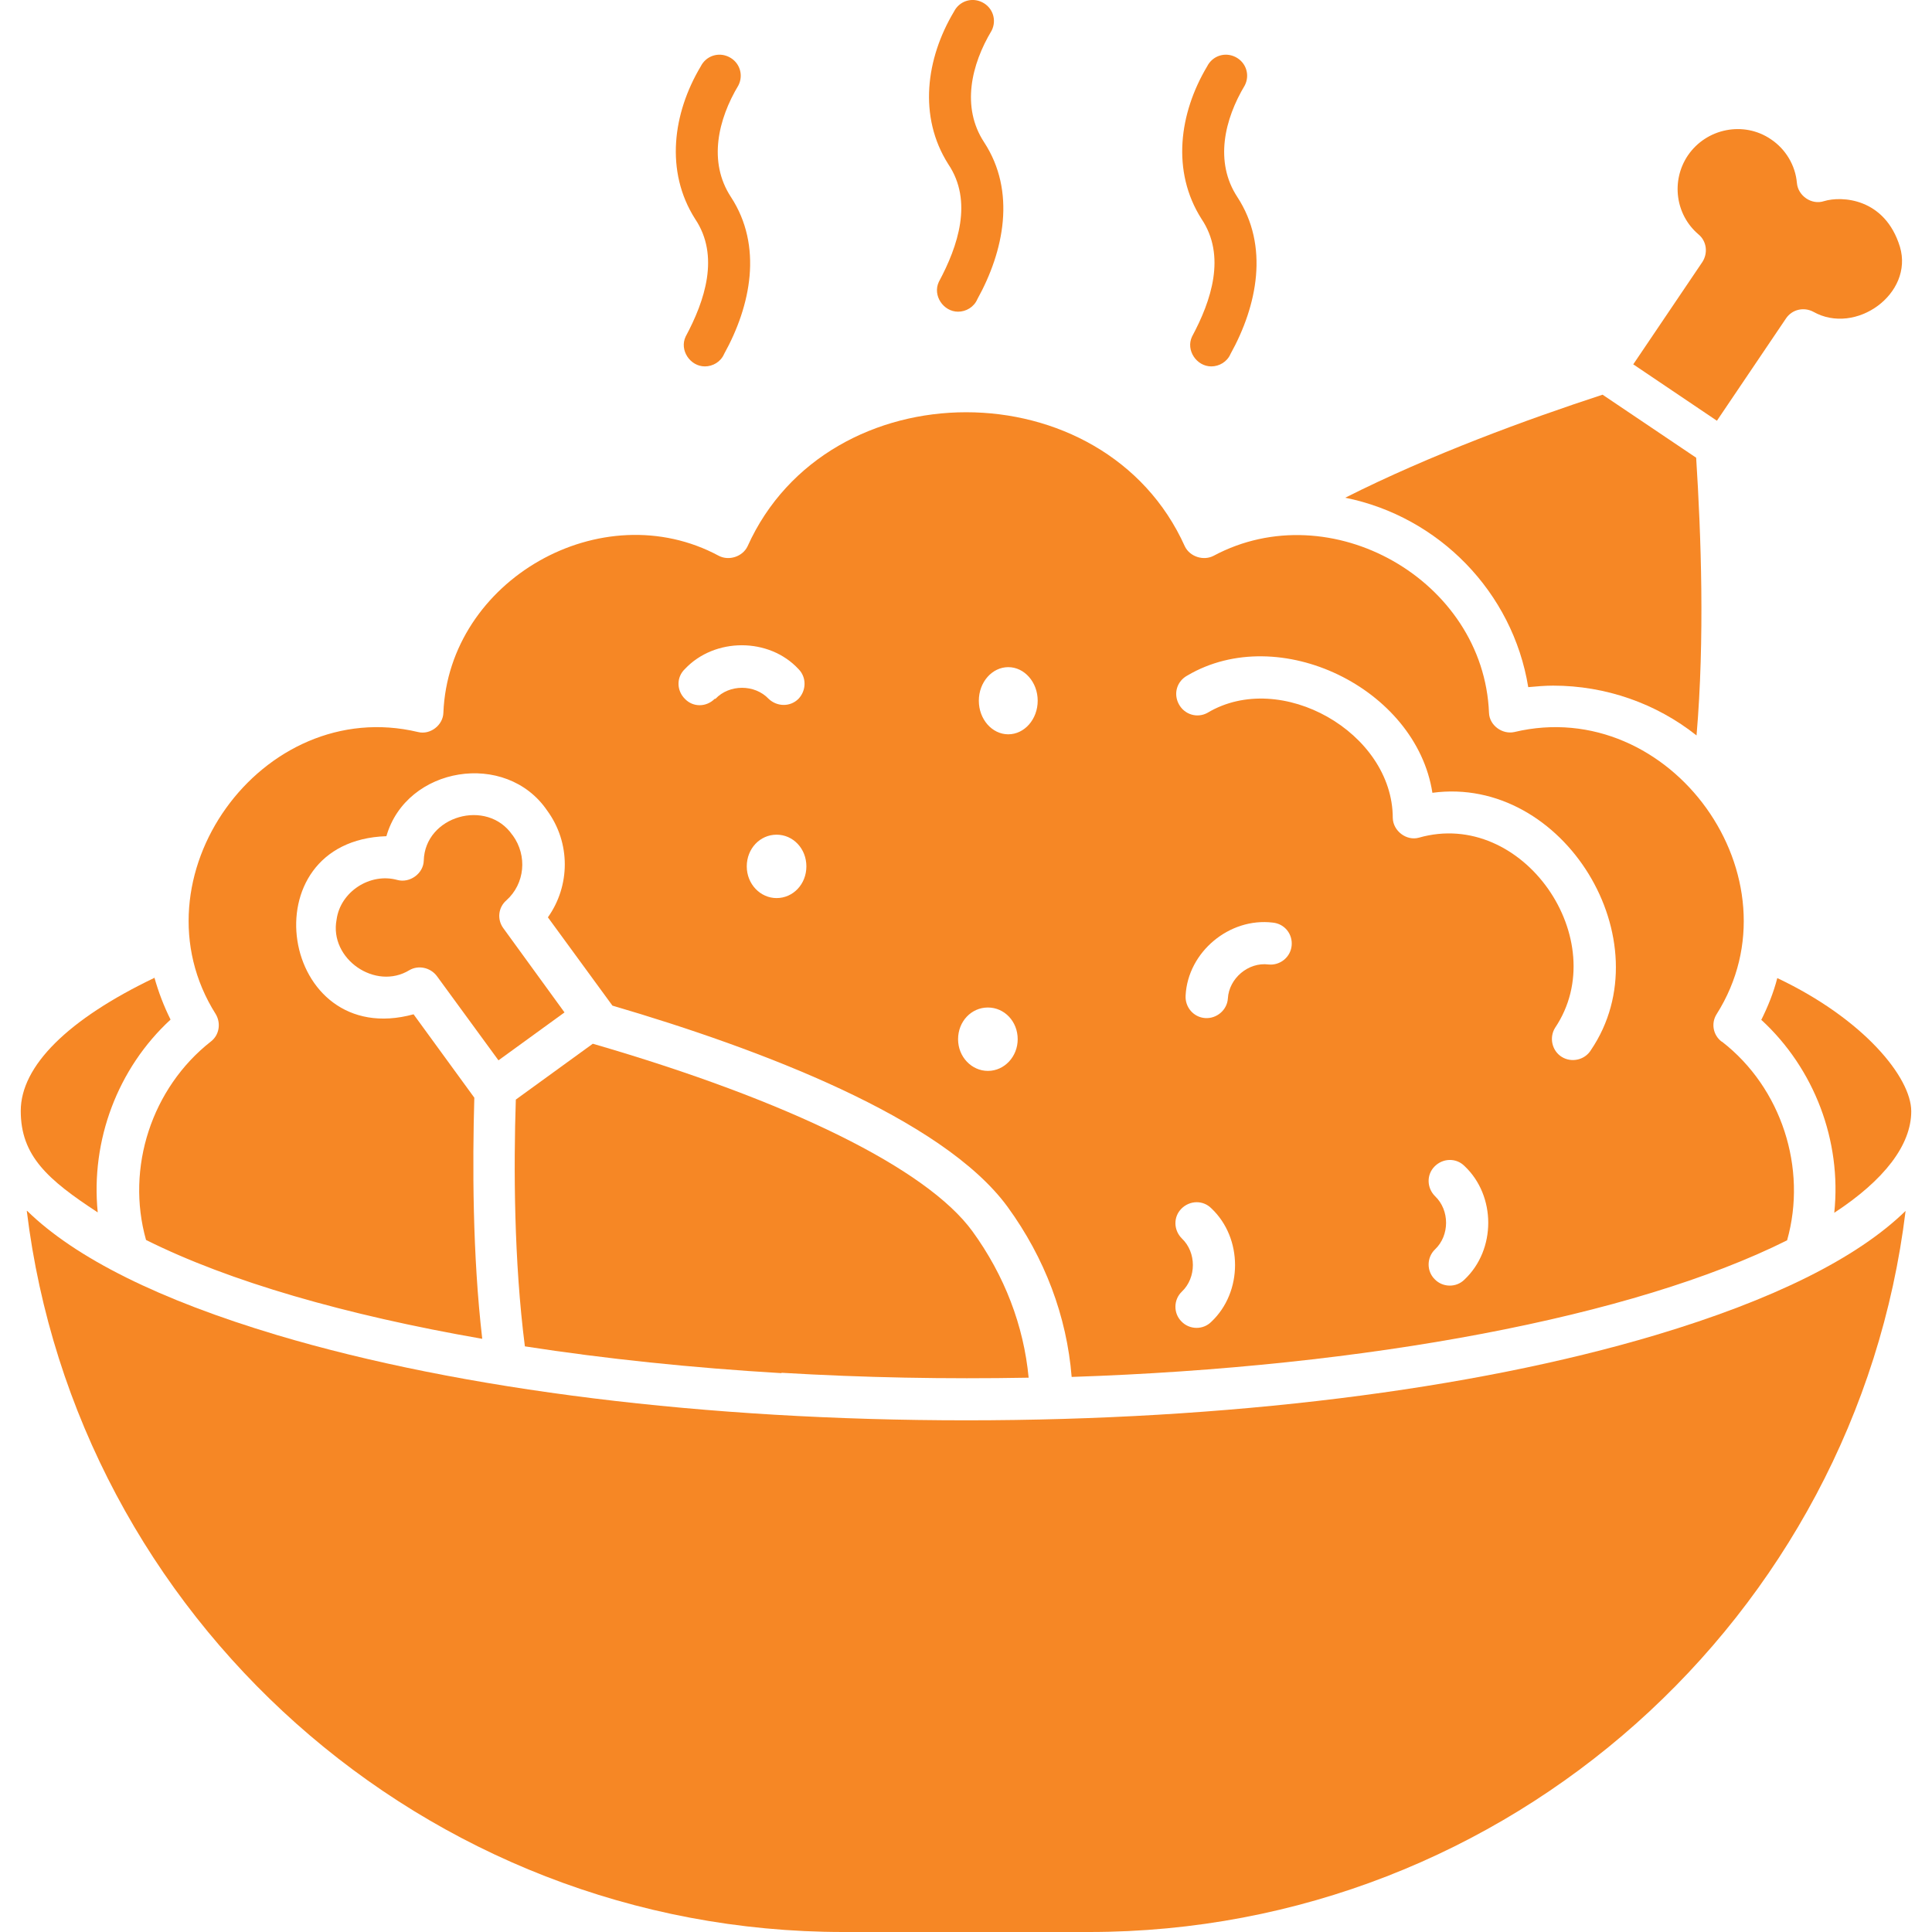
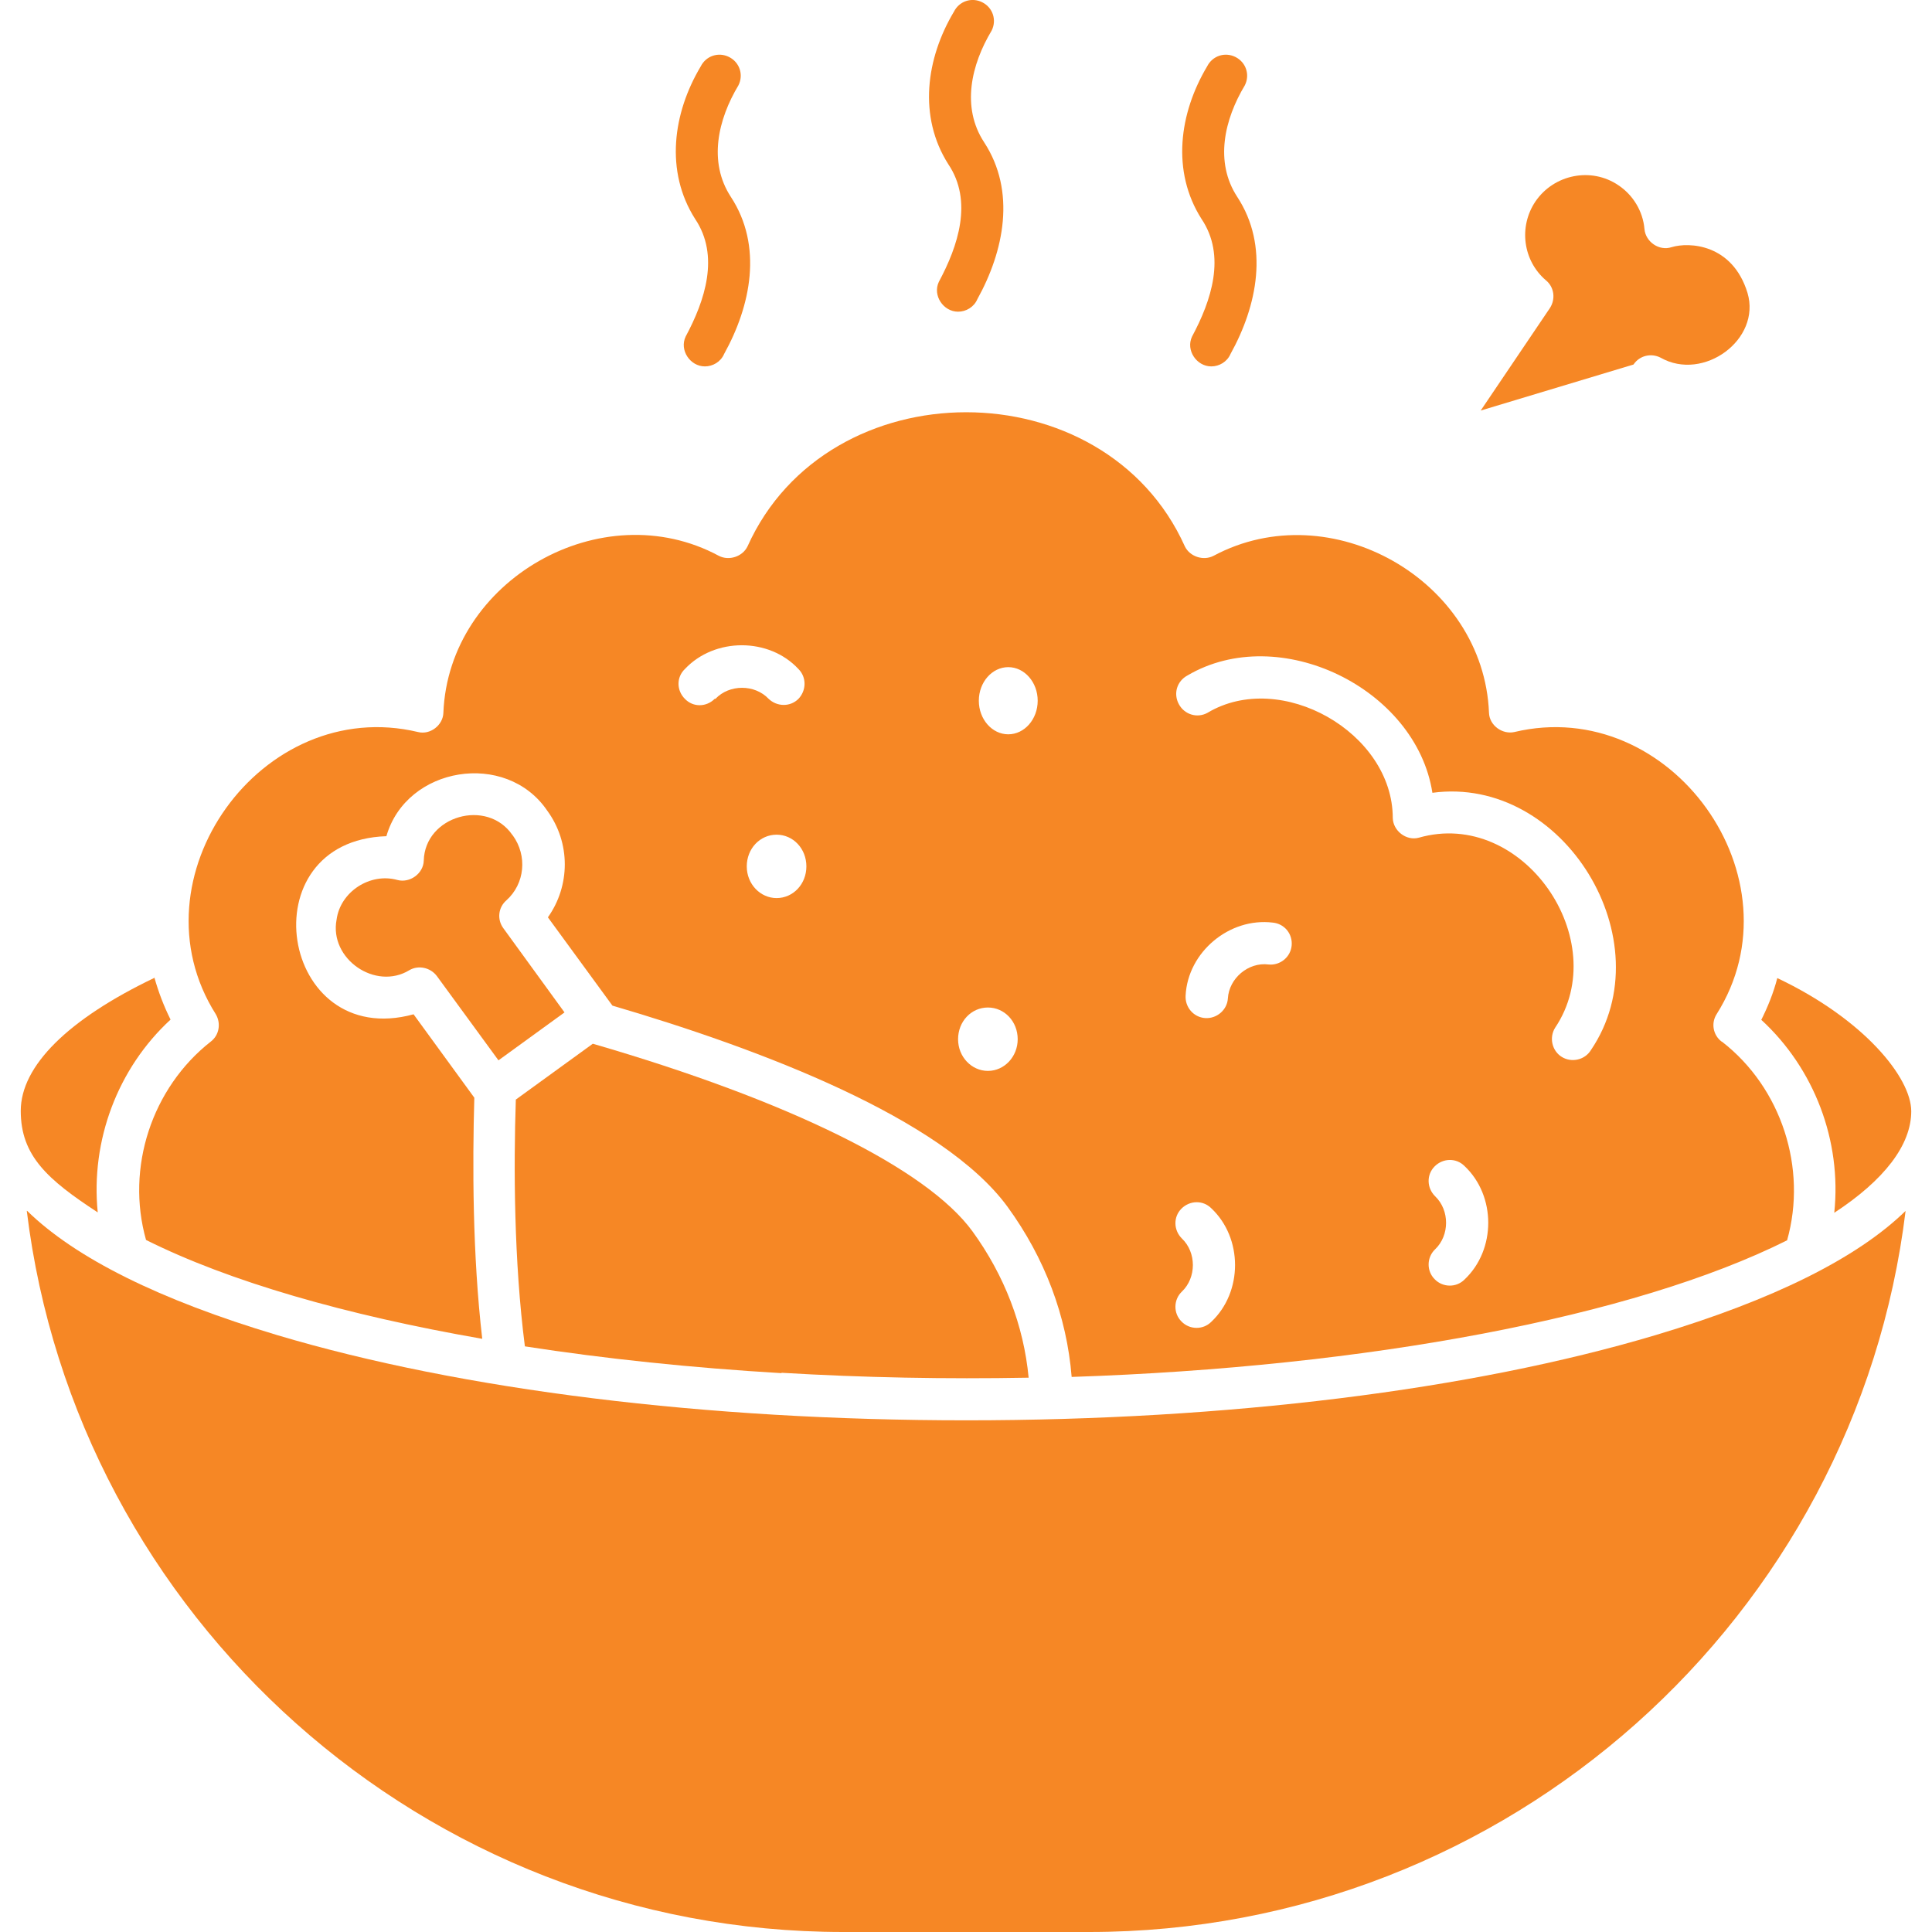
<svg xmlns="http://www.w3.org/2000/svg" version="1.1" viewBox="0 0 512 512">
  <defs>
    <style>
      .cls-1 {
        fill: #f68725;
      }
    </style>
  </defs>
  <g>
    <g id="Layer_1">
      <g>
        <g>
          <path class="cls-1" d="M7.1,320.9c13.1,107.5,105.2,191.1,216.4,191.1h65.1c111.2,0,203.3-83.6,216.4-191.1-12.8,12.5-35.1,23.6-66.2,32.9-48.9,14.6-113.8,22.6-182.7,22.6s-133.8-8-182.7-22.6c-31.1-9.3-53.4-20.4-66.2-32.9Z" />
-           <path class="cls-1" d="M411.6,181.7c13.9,0,27.3,4.7,38,13.2,2.2-25.6,1.2-53.2-.1-73.6l-24.8-16.7c-19.9,6.5-45.6,15.9-68.2,27.3,24.8,5,44.4,25,48.5,50.2,2.2-.2,4.4-.4,6.6-.4h0Z" />
-           <path class="cls-1" d="M432.9,96.6l22.1,14.9,18.3-27.1c1.6-2.4,4.7-3.1,7.2-1.8,11.3,6.4,26.7-4.8,23-17.2-4-13-15.5-13.5-20.1-12.1-3.3,1.1-6.9-1.4-7.2-4.8-.4-4.7-3-9-6.9-11.6-7.2-4.9-17.1-2.9-22,4.3-4.5,6.7-3.3,15.7,2.8,20.9,2.2,1.8,2.6,5,1,7.4l-18.3,27.1Z" />
+           <path class="cls-1" d="M432.9,96.6c1.6-2.4,4.7-3.1,7.2-1.8,11.3,6.4,26.7-4.8,23-17.2-4-13-15.5-13.5-20.1-12.1-3.3,1.1-6.9-1.4-7.2-4.8-.4-4.7-3-9-6.9-11.6-7.2-4.9-17.1-2.9-22,4.3-4.5,6.7-3.3,15.7,2.8,20.9,2.2,1.8,2.6,5,1,7.4l-18.3,27.1Z" />
          <path class="cls-1" d="M207.1,363.8c21.8,1.3,43.6,1.7,65.5,1.3-1.3-13.8-6.4-27.1-14.9-38.8-12.1-16.6-48.6-34.6-100.6-49.7l-20.4,14.8c-.6,18-.5,42.8,2.4,65.4,21.3,3.3,44.3,5.7,68,7.1h0Z" />
          <g>
            <path class="cls-1" d="M135.8,221.3c-6.7-9.8-23.2-5.1-23.5,6.8-.1,3.4-3.7,6-7,5.1-7.2-2-15.1,3.1-16.1,10.5-2,10.4,10.3,18.9,19.3,13.4,2.4-1.4,5.6-.7,7.3,1.6l16.3,22.3,17.5-12.7-16.2-22.3c-1.7-2.3-1.4-5.5.8-7.4,4.9-4.4,5.6-11.8,1.7-17.2h0Z" />
            <path class="cls-1" d="M456.2,276c-2.2-1.7-2.8-4.8-1.3-7.2,22.8-36-12.1-84.7-53.6-74.8-3.2.7-6.6-1.8-6.7-5.1-1.4-35.2-42-58.2-73-41.6-2.7,1.4-6.3.2-7.6-2.5-21.3-47.4-94.6-47.4-115.9,0-1.3,2.7-4.9,3.9-7.6,2.5-31-16.7-71.6,6.4-73,41.6-.1,3.3-3.5,5.9-6.7,5.1-41.5-9.9-76.4,38.8-53.6,74.8,1.4,2.4.9,5.5-1.3,7.2-15.7,12.3-22.6,33.5-17.2,52.6,22,11,52.9,19.9,89.1,26.2-2.6-22.4-2.6-46.3-2.1-63.9l-16.1-22.1c-35.5,9.7-44.2-46-7.2-47.2,5.3-18.5,31.7-22.8,42.6-6.8,6.3,8.6,6.1,20,.2,28.3l17.1,23.4c39.2,11.5,87.5,29.8,104.7,53.3,9.9,13.6,15.7,29,17,45.1,78.3-2.6,149-15.9,189.6-36.2,5.4-19.1-1.5-40.4-17.2-52.6h0ZM189.4,185.2c-2.2,2.2-5.7,2.3-7.9,0-2.2-2.2-2.3-5.7,0-7.9,7.9-8.4,22.3-8.4,30.1,0,2.2,2.2,2.1,5.7,0,7.9-2.2,2.2-5.7,2.1-7.9,0-3.7-3.9-10.4-3.9-14.1,0ZM205.8,238c-4.3,0-7.9-3.7-7.9-8.4s3.5-8.4,7.9-8.4,7.9,3.7,7.9,8.4-3.5,8.4-7.9,8.4ZM261.8,283.8c-4.3,0-7.9-3.7-7.9-8.4s3.5-8.4,7.9-8.4,7.9,3.7,7.9,8.4c0,4.6-3.5,8.4-7.9,8.4ZM267.2,194.6c-4.3,0-7.8-4-7.8-8.9s3.5-8.9,7.8-8.9,7.8,4,7.8,8.9-3.5,8.9-7.8,8.9ZM321,350.3c-2.2,2.2-5.8,2.1-7.9-.1-2.2-2.2-2.1-5.8.1-7.9,3.9-3.7,3.9-10.4,0-14.1-2.2-2.2-2.3-5.7-.1-7.9,2.2-2.2,5.7-2.3,7.9-.1,8.4,7.9,8.4,22.2,0,30.1h0ZM336.2,255.6c-5.4-.7-10.5,3.7-10.8,9-.2,3.1-3,5.4-6,5.2-3.1-.2-5.4-2.9-5.2-6,.6-11.5,11.6-20.7,23.1-19.3,3.1.3,5.3,3,5,6.1s-3.1,5.3-6.1,5h0ZM388.1,339.1c-2.2,2.2-5.8,2.1-7.9-.1-2.2-2.2-2.1-5.8.1-7.9,3.9-3.7,3.9-10.4,0-14.1-2.2-2.2-2.3-5.7-.1-7.9,2.2-2.2,5.7-2.3,7.9-.1,8.4,7.9,8.4,22.2,0,30.1h0ZM421.6,278.3c-1.6,2.6-5.1,3.4-7.7,1.8-2.6-1.6-3.4-5.1-1.8-7.7,15.6-23.2-8.5-58.3-36.1-50.4-3.3.9-6.8-1.8-6.9-5.2,0-22.7-29.7-39.5-49.1-27.9-2.7,1.5-6.1.5-7.6-2.3s-.5-6.1,2.3-7.6c24.3-14.3,60.6,3.4,64.9,31.1,34.8-4.7,61.6,39.3,42,68.2h0Z" />
          </g>
          <g>
            <path class="cls-1" d="M41,259.1c-23,11-35.5,23.4-35.5,35.3s7.1,18.2,20.4,26.9c-1.9-19.1,5.3-38.2,19.3-51.1-1.8-3.6-3.2-7.3-4.3-11.2Z" />
            <path class="cls-1" d="M466.8,270.3c14,12.9,21.3,32,19.3,51.1,13.3-8.7,20.4-18,20.4-26.9s-12.5-24.4-35.5-35.3c-1,3.9-2.5,7.6-4.3,11.2h0Z" />
          </g>
        </g>
        <g>
          <path class="cls-1" d="M186.8,97.1c-3.9,0-6.8-4.3-5.1-7.9,5.1-9.5,9.1-21.4,2.5-31.2-8-12.6-5.9-28,1.5-40.4,1.4-2.8,4.7-3.9,7.5-2.5,2.8,1.4,3.9,4.7,2.5,7.5-5.4,9-8.1,20.3-2,29.6,8.5,13,5.3,28.8-1.8,41.6-.9,2.1-3,3.3-5.1,3.3h0Z" />
          <path class="cls-1" d="M321,97.1c-3.9,0-6.8-4.3-5.1-7.9,5.1-9.5,9.1-21.4,2.5-31.2-8-12.6-5.9-28,1.5-40.4,1.4-2.8,4.7-3.9,7.5-2.5,2.8,1.4,3.9,4.7,2.5,7.5-5.4,9-8.1,20.3-2,29.6,8.5,13,5.3,28.8-1.8,41.6-.9,2.1-3,3.3-5.1,3.3Z" />
          <path class="cls-1" d="M253.9,82.6c-3.9,0-6.8-4.3-5.1-7.9,5.1-9.5,9.1-21.4,2.5-31.2-8-12.6-5.9-28,1.5-40.4,1.4-2.8,4.7-3.9,7.5-2.5,2.8,1.4,3.9,4.7,2.5,7.5-5.4,9-8.1,20.3-2,29.6,8.5,13,5.3,28.8-1.8,41.6-.9,2.1-3,3.3-5.1,3.3h0Z" />
        </g>
      </g>
    </g>
  </g>
</svg>